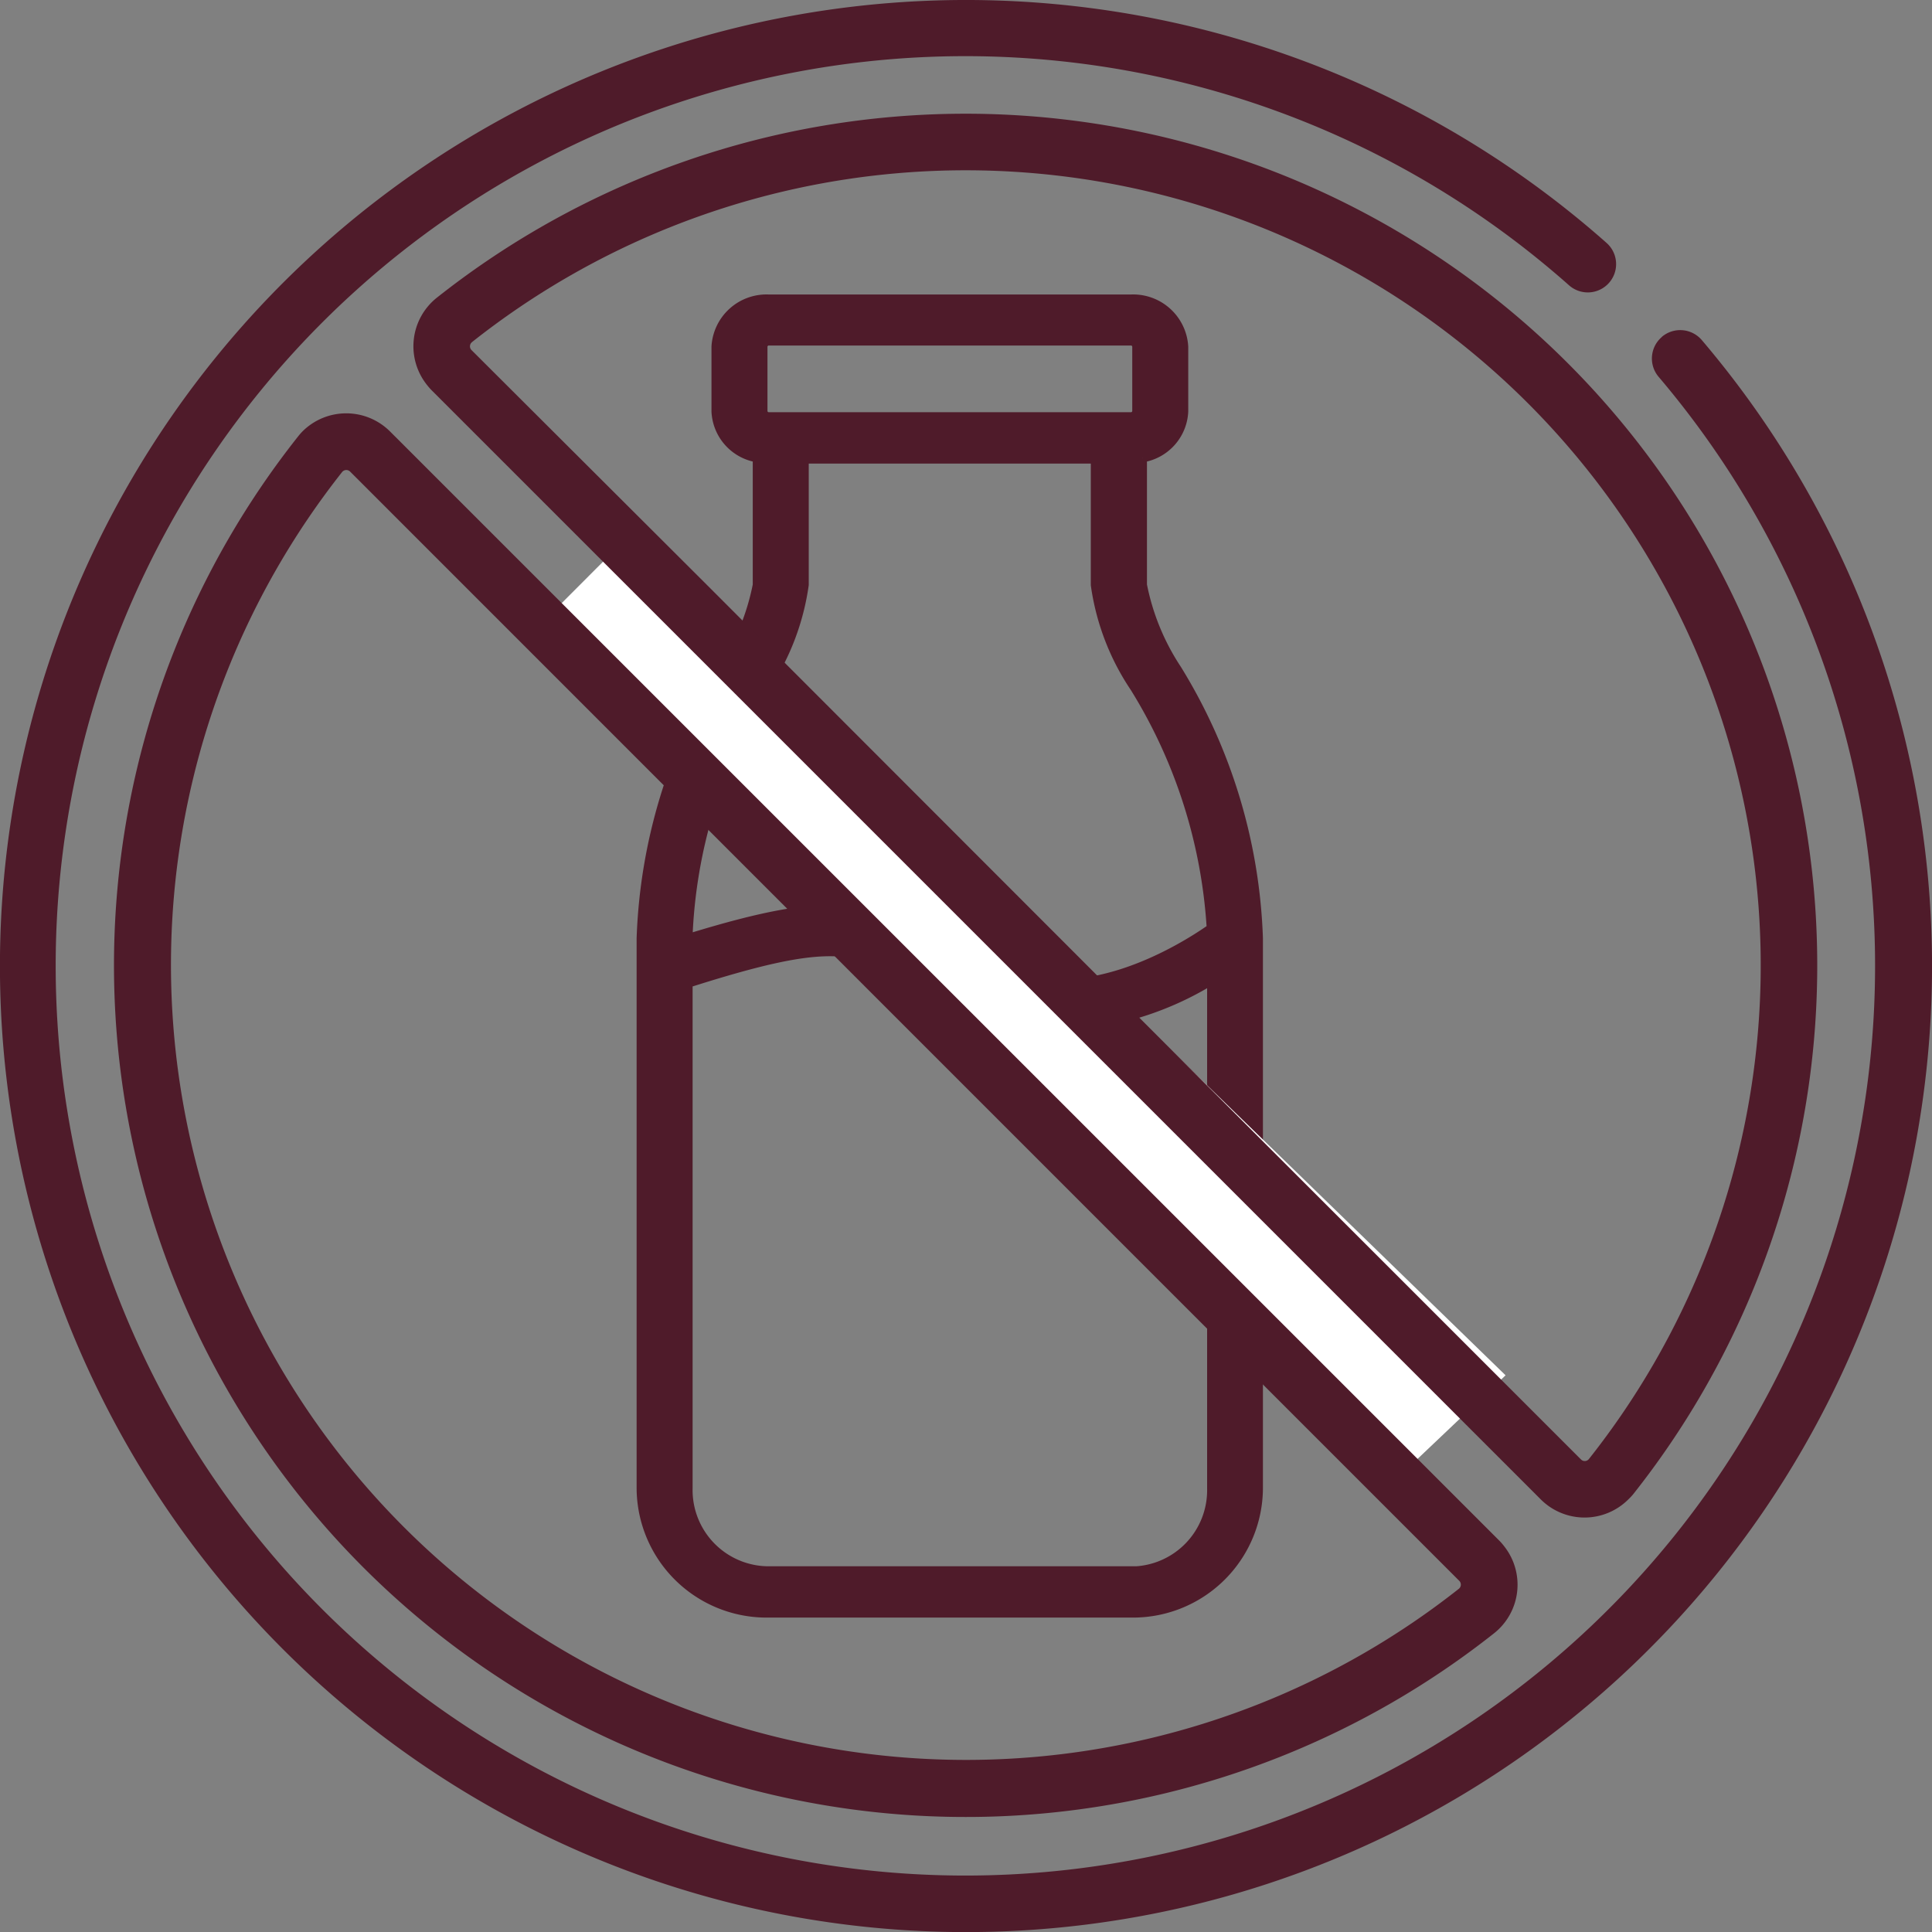
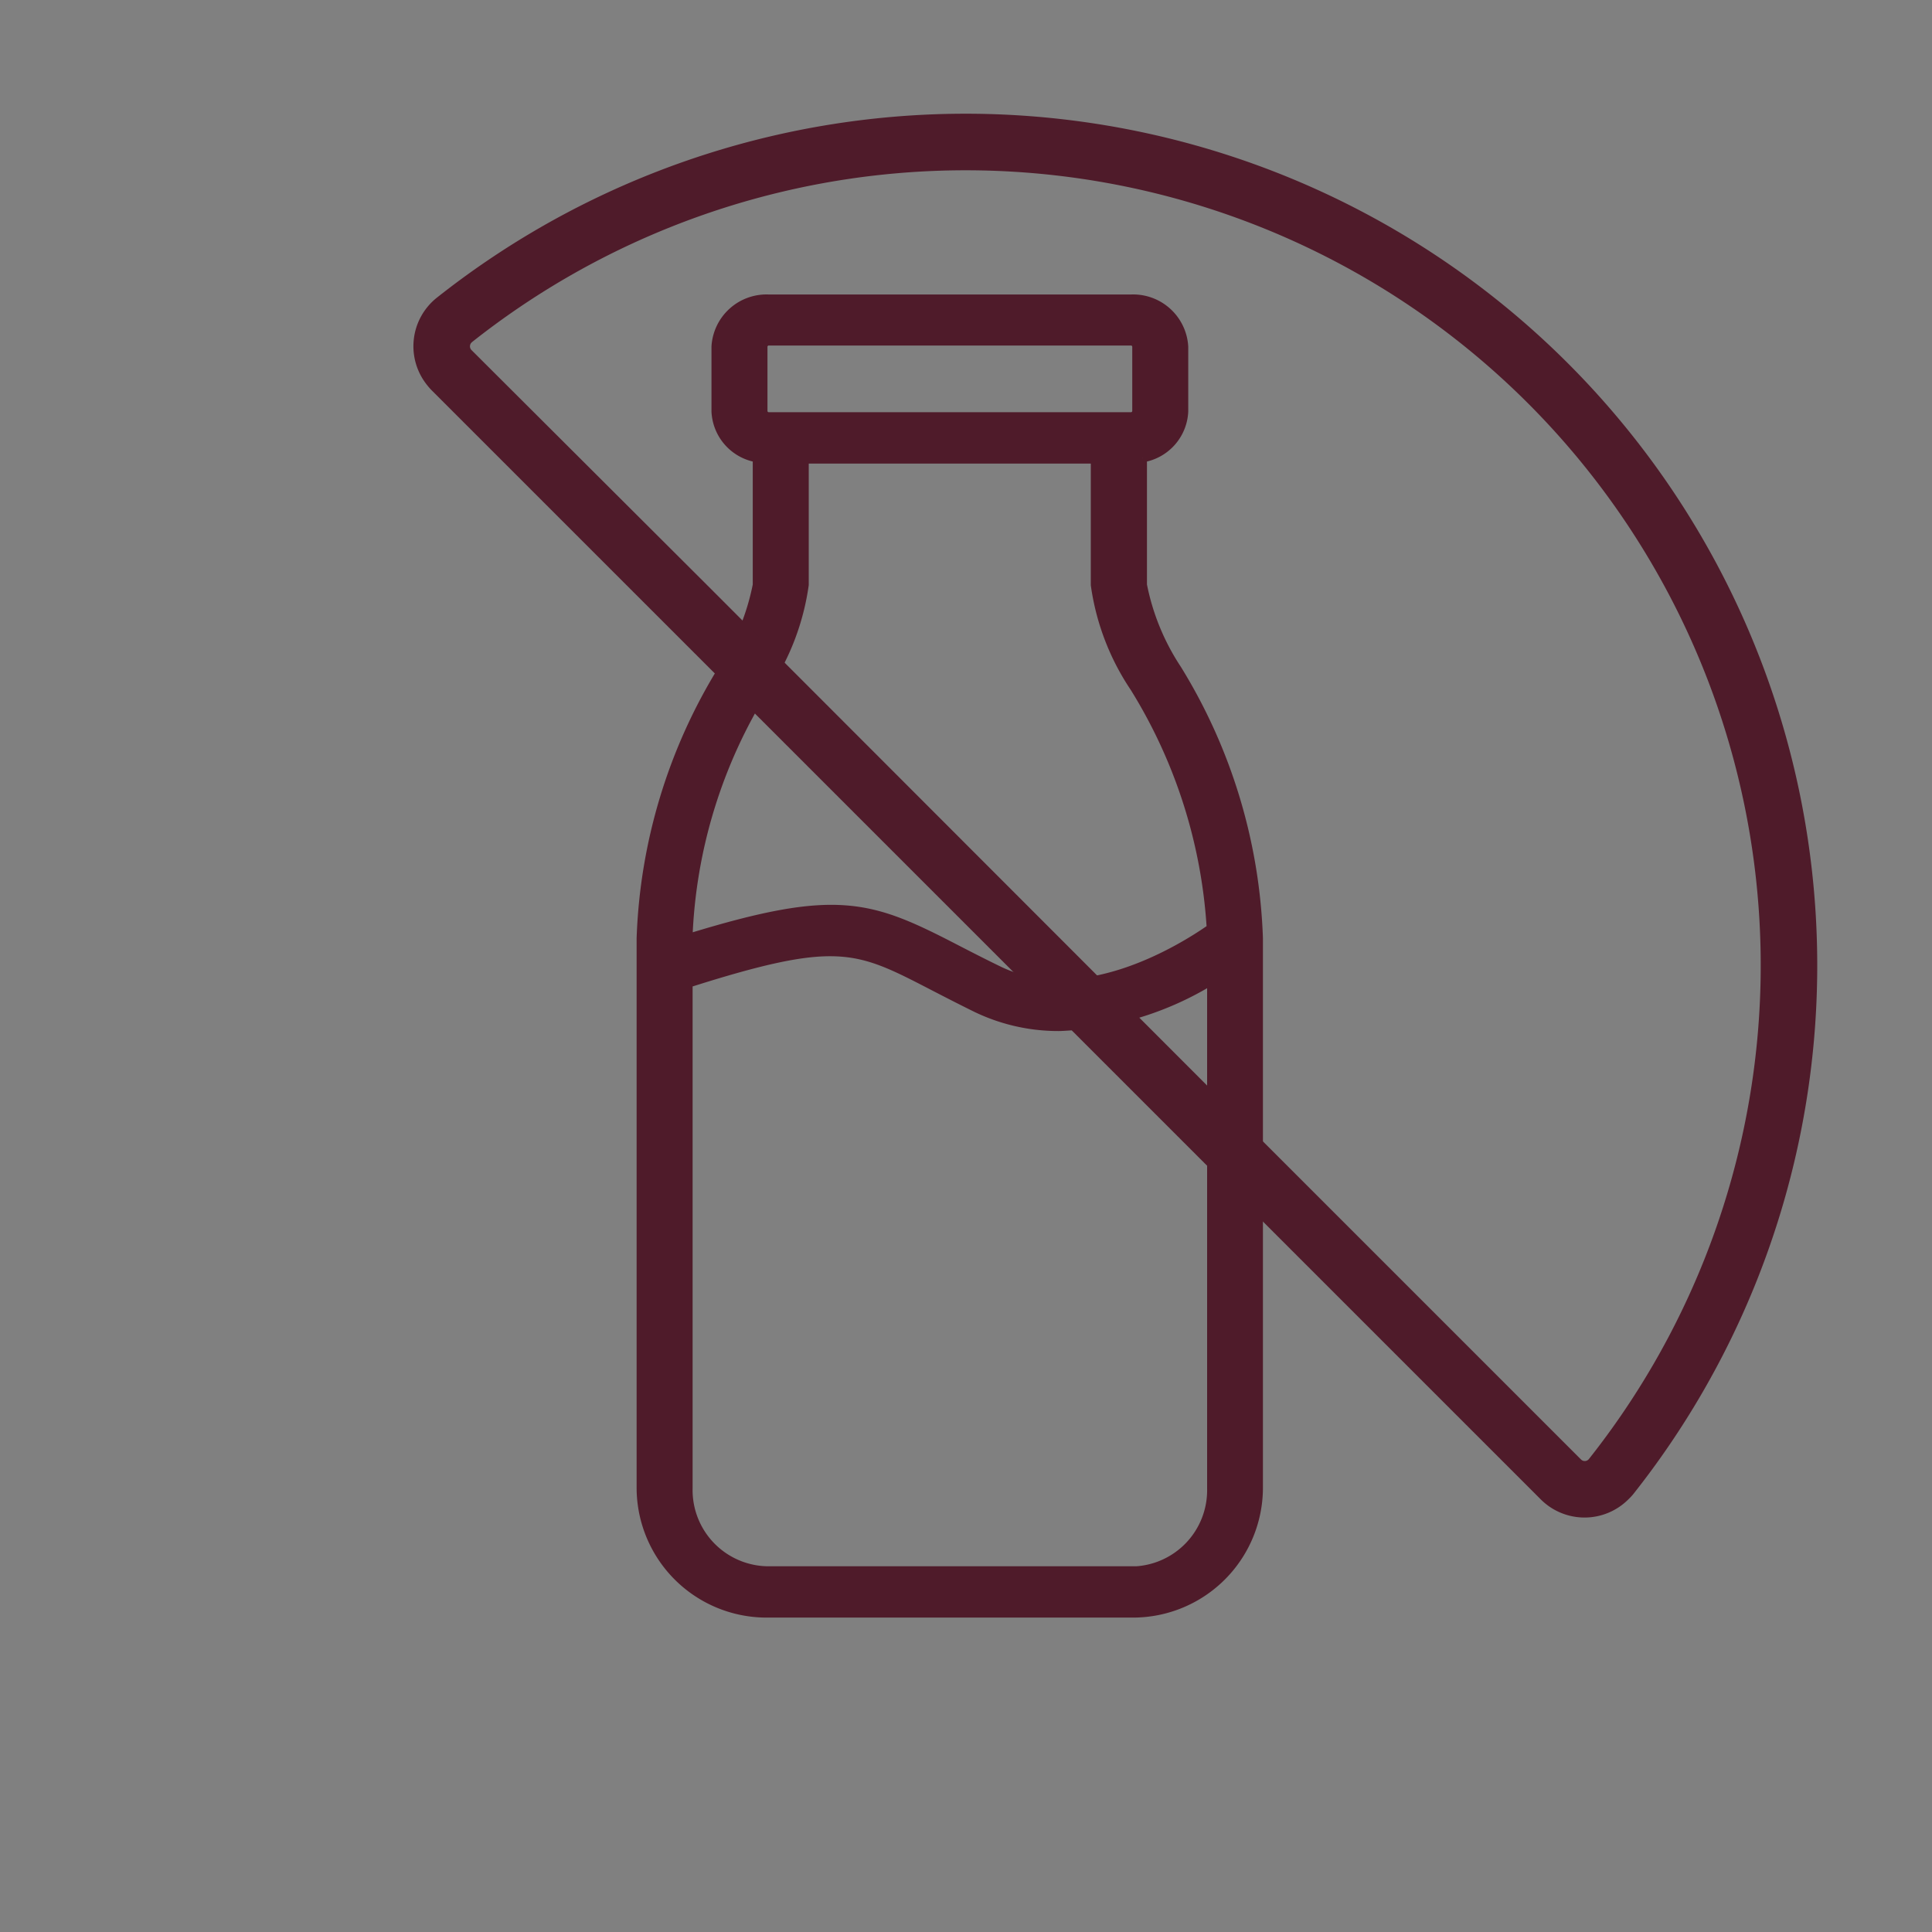
<svg xmlns="http://www.w3.org/2000/svg" width="43.1" height="43.1" viewBox="0 0 43.1 43.1">
  <rect x="0" y="0" width="43.1" height="43.1" fill="#808080" stroke="none" />
  <g id="Groupe_809" data-name="Groupe 809" transform="translate(-410.066 -412.528)">
    <path id="Tracé_549" data-name="Tracé 549" d="M436.325,427.458a5.239,5.239,0,0,1-.772-1.882v-2.834a1.1,1.1,0,0,0,.921-1.036v-1.444a1.131,1.131,0,0,0-1.185-1.064h-8.067a1.13,1.13,0,0,0-1.184,1.064v1.444a1.1,1.1,0,0,0,.921,1.036v2.834a5.239,5.239,0,0,1-.772,1.882,12.213,12.213,0,0,0-1.819,6v12.276a2.8,2.8,0,0,0,2.8,2.78h8.167a2.8,2.8,0,0,0,2.805-2.78V433.459A12.213,12.213,0,0,0,436.325,427.458Zm-9.238-7.2a.13.13,0,0,1,.135-.122h8.067a.13.13,0,0,1,.136.122v1.444a.13.13,0,0,1-.136.122h-8.067a.13.13,0,0,1-.135-.122Zm.045,7.605a5.462,5.462,0,0,0,.876-2.291V422.77H434.5v2.806a5.453,5.453,0,0,0,.877,2.291,11.511,11.511,0,0,1,1.709,5.372c-.642.451-2.875,1.845-4.741.942-.361-.175-.679-.339-.96-.484-1.922-.994-2.657-1.254-5.971-.234v0A11.316,11.316,0,0,1,427.132,427.867Zm8.207,19.706h-8.167a1.8,1.8,0,0,1-1.755-1.838V434.461c3.31-1.053,3.755-.823,5.448.052.286.148.611.316.985.5a4.212,4.212,0,0,0,1.858.416,7,7,0,0,0,3.387-1.032v11.341A1.8,1.8,0,0,1,435.339,447.573Z" fill="#4f1b2a" stroke="#4f1b2a" stroke-miterlimit="10" stroke-width="0.2" />
-     <path id="Tracé_550" data-name="Tracé 550" d="M421.816,426.765,441.1,445.633l2.553-2.424-19.418-18.868Z" fill="#fff" />
-     <path id="Tracé_462" data-name="Tracé 462" d="M418.768,422.154a1.383,1.383,0,0,0-1.956,0,1.4,1.4,0,0,0-.1.115A19,19,0,0,0,443.4,448.961a1.382,1.382,0,0,0,.218-1.943,1.256,1.256,0,0,0-.1-.116Zm19.52,21.308,4.332,4.332a.119.119,0,0,1,0,.169l-.009.008v0A17.737,17.737,0,0,1,417.7,423.056a.12.12,0,0,1,.168-.015l.009.008,6.826,6.827Z" fill="#4f1b2a" />
-     <path id="Tracé_463" data-name="Tracé 463" d="M447.14,420.045a.631.631,0,0,0-.072.89h0a20.294,20.294,0,1,1-2-2.043.631.631,0,1,0,.839-.944h0a21.551,21.551,0,1,0,2.123,2.166.633.633,0,0,0-.89-.072Z" fill="#4f1b2a" />
    <path id="Tracé_464" data-name="Tracé 464" d="M446.5,445.862a19,19,0,0,0-26.691-26.691,1.383,1.383,0,0,0-.218,1.944,1.414,1.414,0,0,0,.1.115l24.747,24.747a1.381,1.381,0,0,0,1.954,0A1.289,1.289,0,0,0,446.5,445.862ZM435.852,435.6m-10.022-10.03-5.245-5.232a.119.119,0,0,1,0-.168l.009-.009a17.737,17.737,0,0,1,24.917,24.917.118.118,0,0,1-.167.016l-.01-.009-7-7Z" fill="#4f1b2a" />
  </g>
</svg>